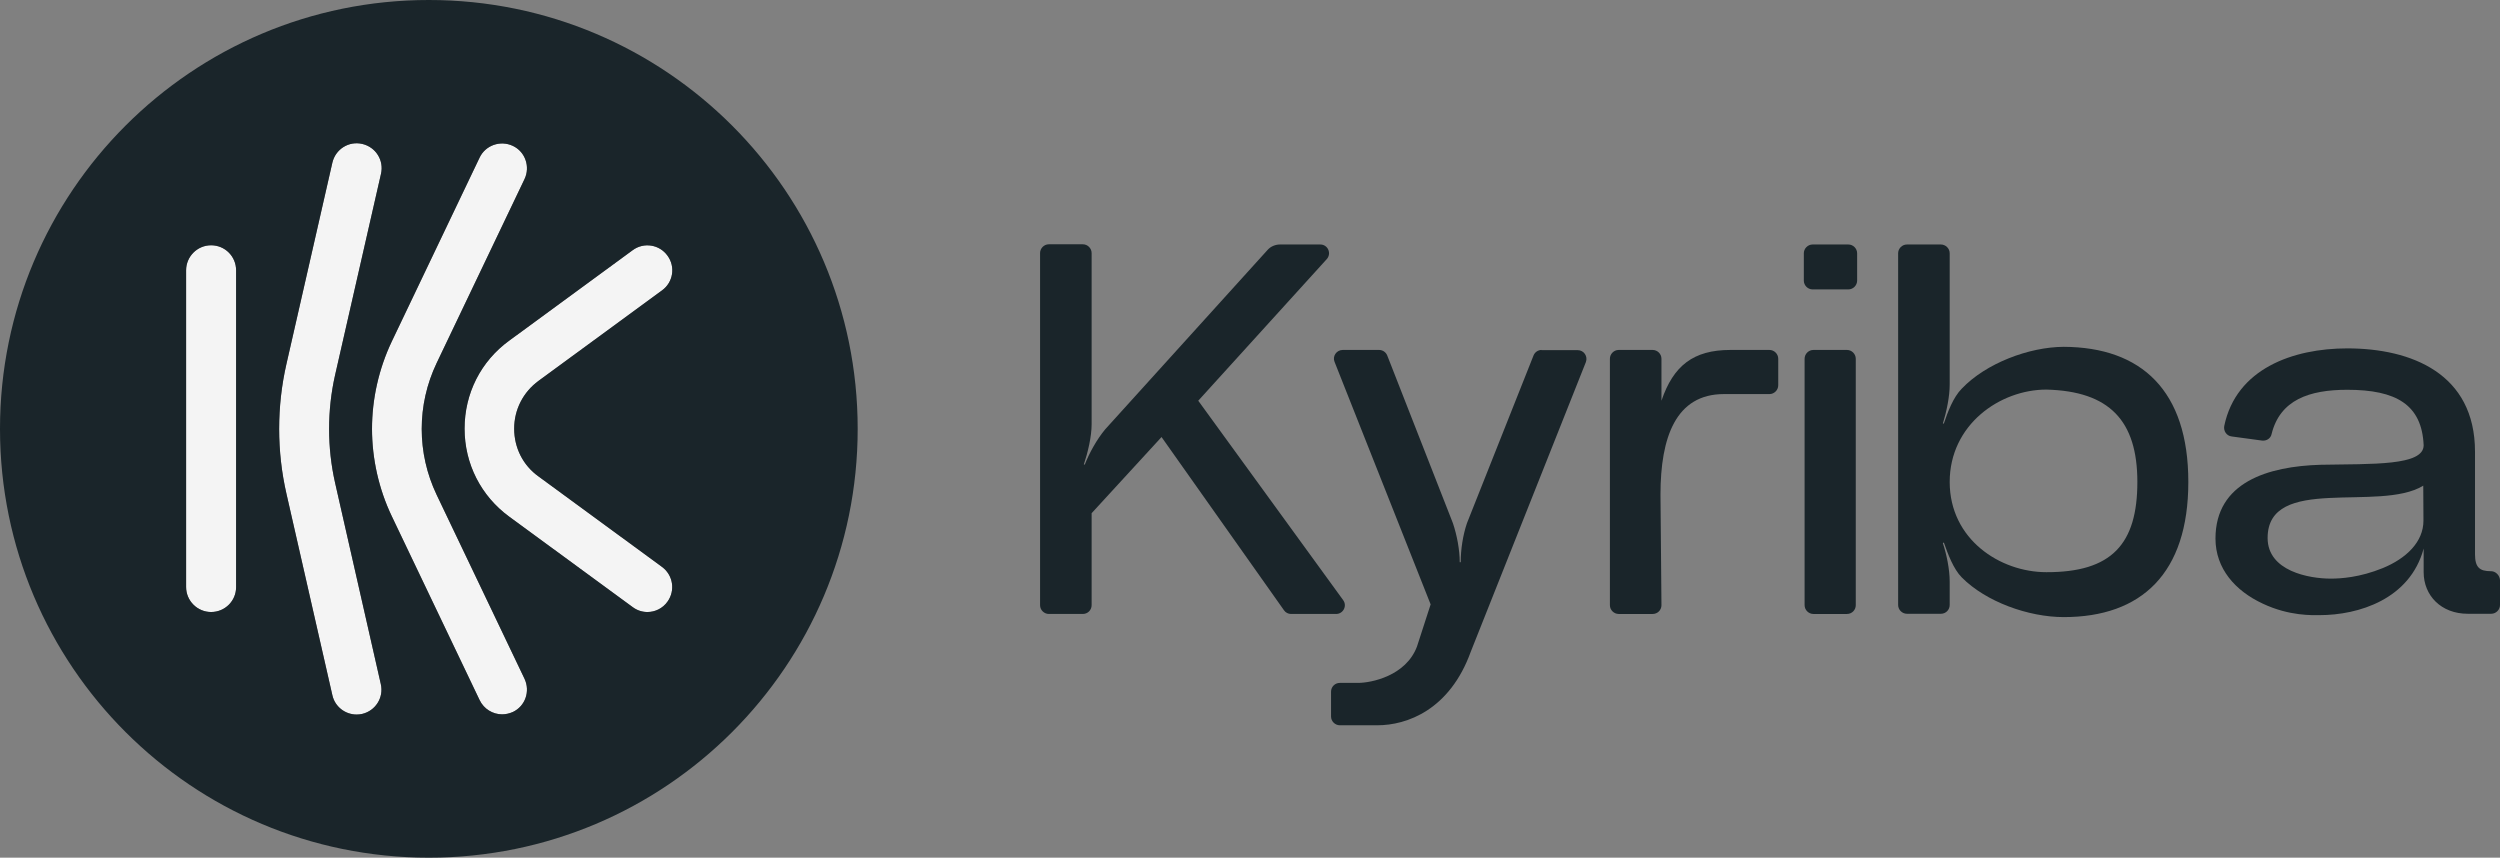
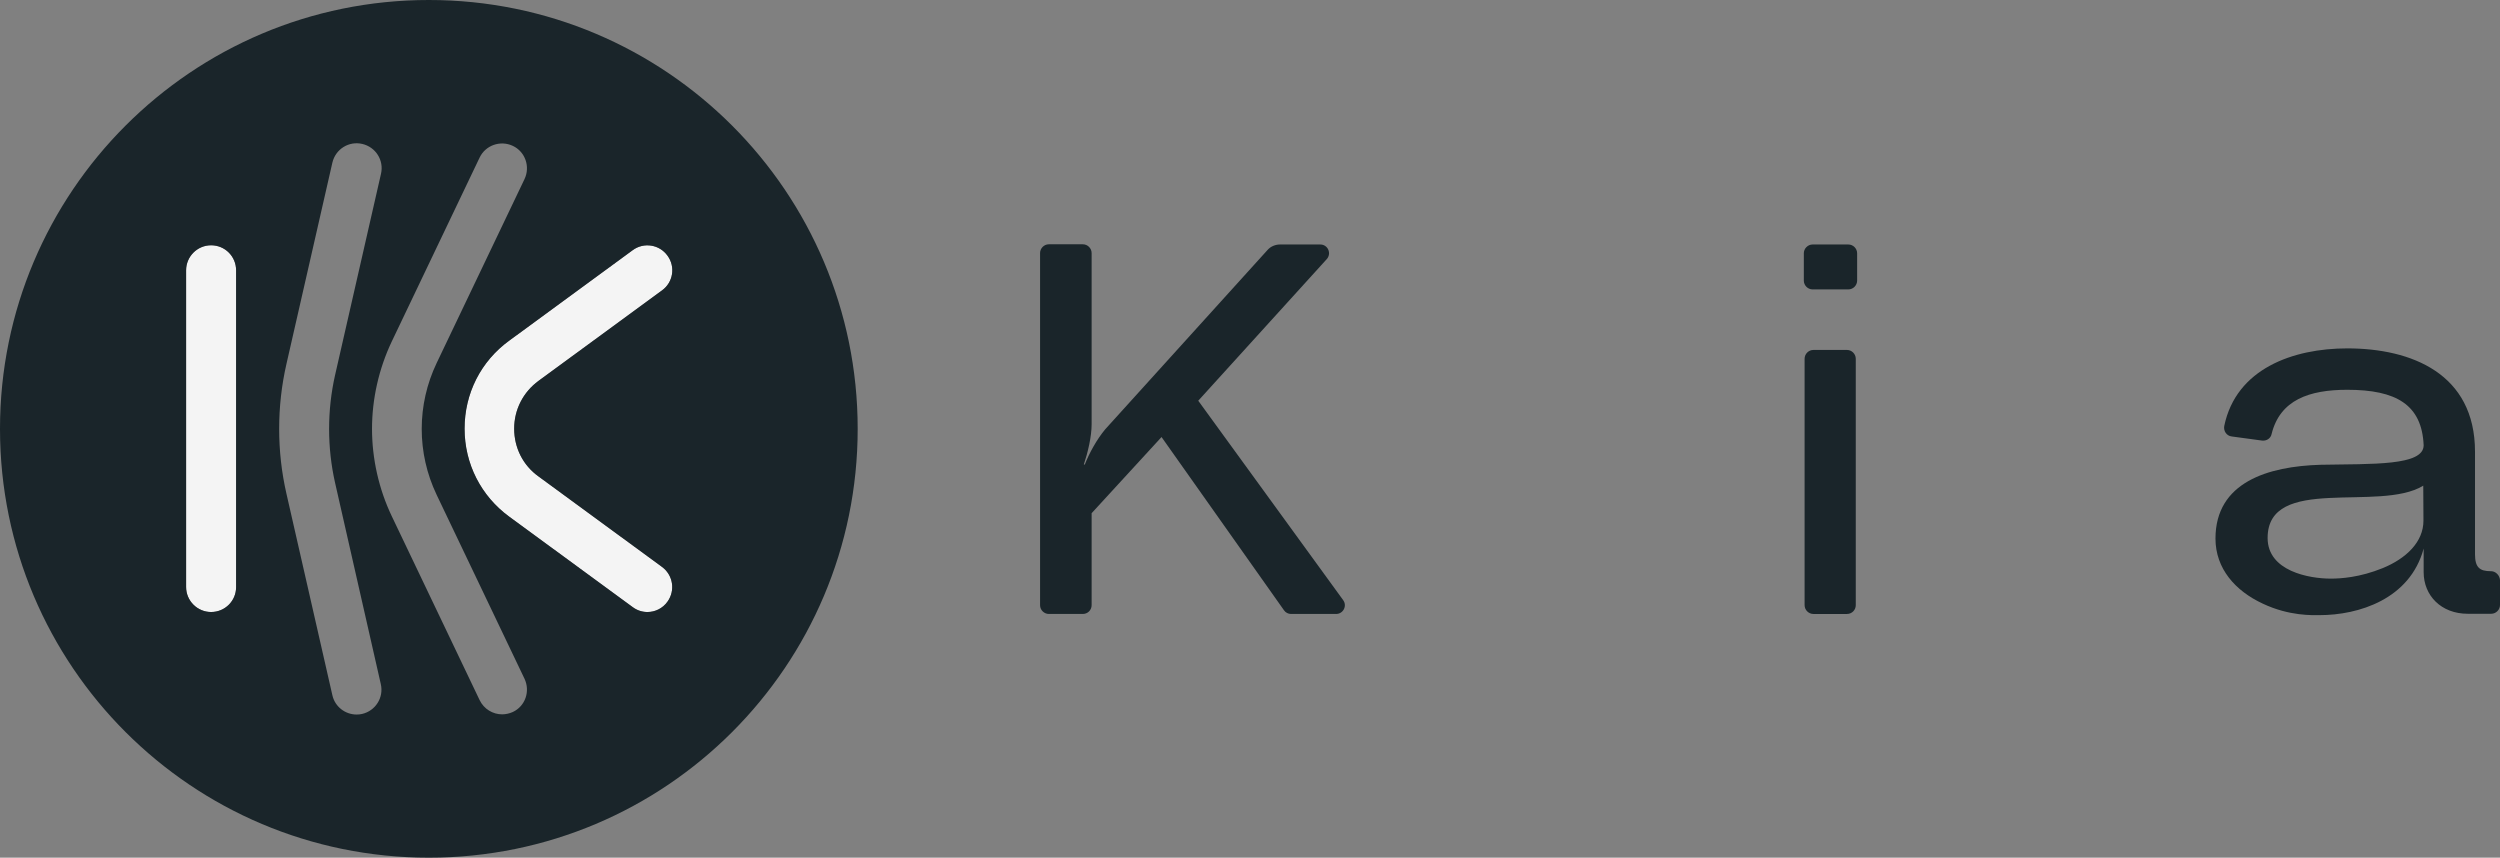
<svg xmlns="http://www.w3.org/2000/svg" id="Layer_1" viewBox="0 0 1280.2 439.2">
  <rect x="0" y="0" width="1280.2" height="439.2" fill="#808080" stroke="none" />
  <defs>
    <style>.cls-1{fill:#f4f4f4;}.cls-1,.cls-2,.cls-3{stroke-width:0px;}.cls-1,.cls-3{fill-rule:evenodd;}.cls-2,.cls-3{fill:#1a252a;}</style>
  </defs>
-   <path class="cls-1" d="M245.6,358.5c2.2,4.6,6.8,7.3,11.5,7.3h0c1.8,0,3.7-.4,5.5-1.2,6.4-3,9-10.6,6-17l-45-94.2c-10.2-21.4-10.2-46.1,0-67.5l45-94.2c3-6.3.4-14-6-17s-14-.3-17,6l-45,94.2c-6.6,13.9-10.1,29.4-10.1,44.7s3.5,30.9,10.1,44.7l45,94.2h0Z" />
-   <path class="cls-1" d="M182.6,365.9c-5.8,0-11.1-4-12.4-9.9l-23.5-103.1c-5-21.8-5-44.8,0-66.6l23.5-103c1.6-6.9,8.4-11.2,15.3-9.6,6.9,1.6,11.2,8.4,9.6,15.3l-23.5,103c-4.1,18.1-4.1,37.2,0,55.3l23.4,103c1.6,6.9-2.7,13.7-9.6,15.3-.9.2-1.9.3-2.8.3h0Z" />
  <path class="cls-1" d="M108.1,313.4c-7,0-12.8-5.7-12.8-12.8v-162.2c0-7,5.7-12.8,12.8-12.8s12.8,5.7,12.8,12.8v162.3c0,7-5.7,12.7-12.8,12.7Z" />
  <path class="cls-1" d="M331.5,313.4c-2.6,0-5.2-.8-7.5-2.5l-63.2-46.3c-14.5-10.6-22.9-27.1-22.9-45.1s8.3-34.5,22.9-45.1l63.2-46.3c5.7-4.2,13.7-2.9,17.8,2.8,4.2,5.7,2.9,13.7-2.8,17.8l-63.2,46.3c-7.9,5.8-12.5,14.7-12.5,24.5s4.5,18.8,12.5,24.5l63.2,46.3c5.7,4.2,6.9,12.1,2.8,17.8-2.5,3.5-6.4,5.3-10.3,5.3h0Z" />
-   <path class="cls-2" d="M882.8,201.8c-24.6,0-32.5,22-32.5,51.5l.5,56.6c0,2.5-2,4.5-4.5,4.5h-17.4c-2.4,0-4.5-2-4.5-4.5v-126.2c0-2.4,2-4.5,4.5-4.5h17.4c2.4,0,4.5,2,4.5,4.5v21.5c6.1-18,16.4-26,35.3-26h20c2.4,0,4.5,2,4.5,4.5v13.6c0,2.4-2,4.5-4.5,4.5h-23.3Z" />
  <path class="cls-2" d="M655.5,125.2h20.6c3.9,0,5.9,4.6,3.3,7.5l-65.8,72.5,74.2,102.1c2.2,3,0,7.1-3.6,7.1h-23.1c-1.4,0-2.8-.7-3.6-1.9l-62.7-88.7-35.8,39v47.1c0,2.5-2,4.5-4.5,4.5h-17.4c-2.4,0-4.5-2-4.5-4.5v-180.3c0-2.4,2-4.5,4.5-4.5h17.4c2.4,0,4.5,2,4.5,4.5v87.7c0,6.2-1.9,14.3-4,20.6h.5c2.2-5.7,6.2-13,10.5-18.1l83-91.7c1.6-1.9,4.1-2.9,6.5-2.9h0Z" />
-   <path class="cls-2" d="M789.3,179.3h18.6c3.2,0,5.3,3.2,4.2,6.1l-58.9,148.2c-10.8,30-32.8,37.8-47.9,37.8h-19.2c-2.4,0-4.5-2-4.5-4.5v-12.7c0-2.5,2-4.5,4.5-4.5h9.3c6.7,0,24.5-3.5,30.2-18.6l7-21.6-49.2-124.2c-1.2-2.9,1-6.1,4.2-6.1h18.6c1.8,0,3.5,1.1,4.2,2.9l33.6,85.8c2.1,6.2,3.5,13.8,3.5,20h.5c0-6.5,1.1-13.8,3.2-20l34.1-85.9c.7-1.7,2.3-2.8,4.2-2.8l-.2.1h0Z" />
  <path class="cls-2" d="M923.7,143.7v-14c0-2.4,2-4.5,4.5-4.5h18.3c2.4,0,4.5,2,4.5,4.5v14c0,2.4-2,4.5-4.5,4.5h-18.3c-2.5,0-4.5-2.1-4.5-4.5ZM950.3,183.7v126.2c0,2.5-2,4.5-4.5,4.5h-17.2c-2.4,0-4.5-2-4.5-4.5v-126.2c0-2.4,2-4.5,4.5-4.5h17.2c2.5,0,4.5,2.1,4.5,4.5h0Z" />
-   <path class="cls-2" d="M1056.8,177.6c39.8.2,63.8,22.4,63.8,69.2s-24,69.2-63.8,69.2c-18,0-39.8-7.8-52.2-20.3-4.3-4.3-7.2-12.2-9.2-17.9l-.5.3c1.9,5.7,3.5,13.5,3.5,19.7v12c0,2.5-2,4.5-4.5,4.5h-17.4c-2.4,0-4.5-2-4.5-4.5v-180.1c0-2.4,2-4.5,4.5-4.5h17.4c2.4,0,4.5,2,4.5,4.5v67.2c0,6.2-1.6,13.8-3.5,20h.5c1.9-5.7,4.8-13.5,9.2-17.9,12.4-13,34.4-21.3,52.2-21.4h0ZM1094.5,246.8c0-31.4-14.3-46.5-46.6-47.3-23.7,0-49.5,17.9-49.5,47.3s25.8,46.2,49.5,46.2c33.4.1,46.6-14.3,46.6-46.2Z" />
  <path class="cls-2" d="M1275.6,292.5h-.1c-5.7,0-8.1-1.9-8.1-8.7v-52.5c0-40-32.6-52.9-65.4-52.9-27.8,0-56.9,10.4-63,39.7-.5,2.6,1.2,5.1,3.8,5.4l15.5,2.1c2.2.3,4.4-1,4.9-3.2,4.3-17.7,19.4-22.8,38.8-22.8,25,0,38.2,7.6,39.1,28.4,0,10.6-26.1,9.5-52.8,10-26.9.8-53.8,8.9-53.8,37.8,0,15.4,10.2,26.8,24.2,33.3,13.7,6.5,25.8,5.9,29.1,5.9,19.9,0,46.3-8.1,53.3-34.1v12.1c0,11.9,8.9,21.3,22.6,21.3h12c2.4,0,4.5-2,4.5-4.5v-12.8c-.2-2.5-2.3-4.5-4.6-4.5h0ZM1241,266.6c0,11-8.9,19.4-20.8,24.3-11.8,4.8-21.5,5.4-26.7,5.4-11,0-32.3-3.8-32.3-20.8,0-32.7,57.3-13,79.7-26.8l.1,17.9h0Z" />
  <path class="cls-3" d="M439.2,219.6c0,121.3-98.3,219.6-219.6,219.6S0,340.9,0,219.6,98.3,0,219.6,0s219.6,98.3,219.6,219.6h0ZM245.6,358.5c2.2,4.6,6.8,7.3,11.5,7.3h0c1.8,0,3.7-.4,5.5-1.2,6.4-3,9-10.6,6-17l-45-94.2c-10.2-21.4-10.2-46.1,0-67.5l45-94.2c3-6.3.4-14-6-17s-14-.3-17,6l-45,94.2c-6.6,13.9-10.1,29.4-10.1,44.7s3.5,30.9,10.1,44.7l45,94.2h0ZM182.6,365.9c-5.8,0-11.1-4-12.4-9.9l-23.5-103.1c-5-21.8-5-44.8,0-66.6l23.5-103c1.6-6.9,8.4-11.2,15.3-9.6,6.9,1.6,11.2,8.4,9.6,15.3l-23.5,103c-4.1,18.1-4.1,37.2,0,55.3l23.4,103c1.6,6.9-2.7,13.7-9.6,15.3-.9.2-1.9.3-2.8.3h0ZM108.1,313.4c-7,0-12.8-5.7-12.8-12.8v-162.2c0-7,5.7-12.8,12.8-12.8s12.8,5.7,12.8,12.8v162.3c0,7-5.7,12.7-12.8,12.7ZM331.5,313.4c-2.6,0-5.2-.8-7.5-2.5l-63.2-46.3c-14.5-10.6-22.9-27.1-22.9-45.1s8.3-34.5,22.9-45.1l63.2-46.3c5.7-4.2,13.7-2.9,17.8,2.8,4.2,5.7,2.9,13.7-2.8,17.8l-63.2,46.3c-7.9,5.8-12.5,14.7-12.5,24.5s4.5,18.8,12.5,24.5l63.2,46.3c5.7,4.2,6.9,12.1,2.8,17.8-2.5,3.5-6.4,5.3-10.3,5.3h0Z" />
</svg>